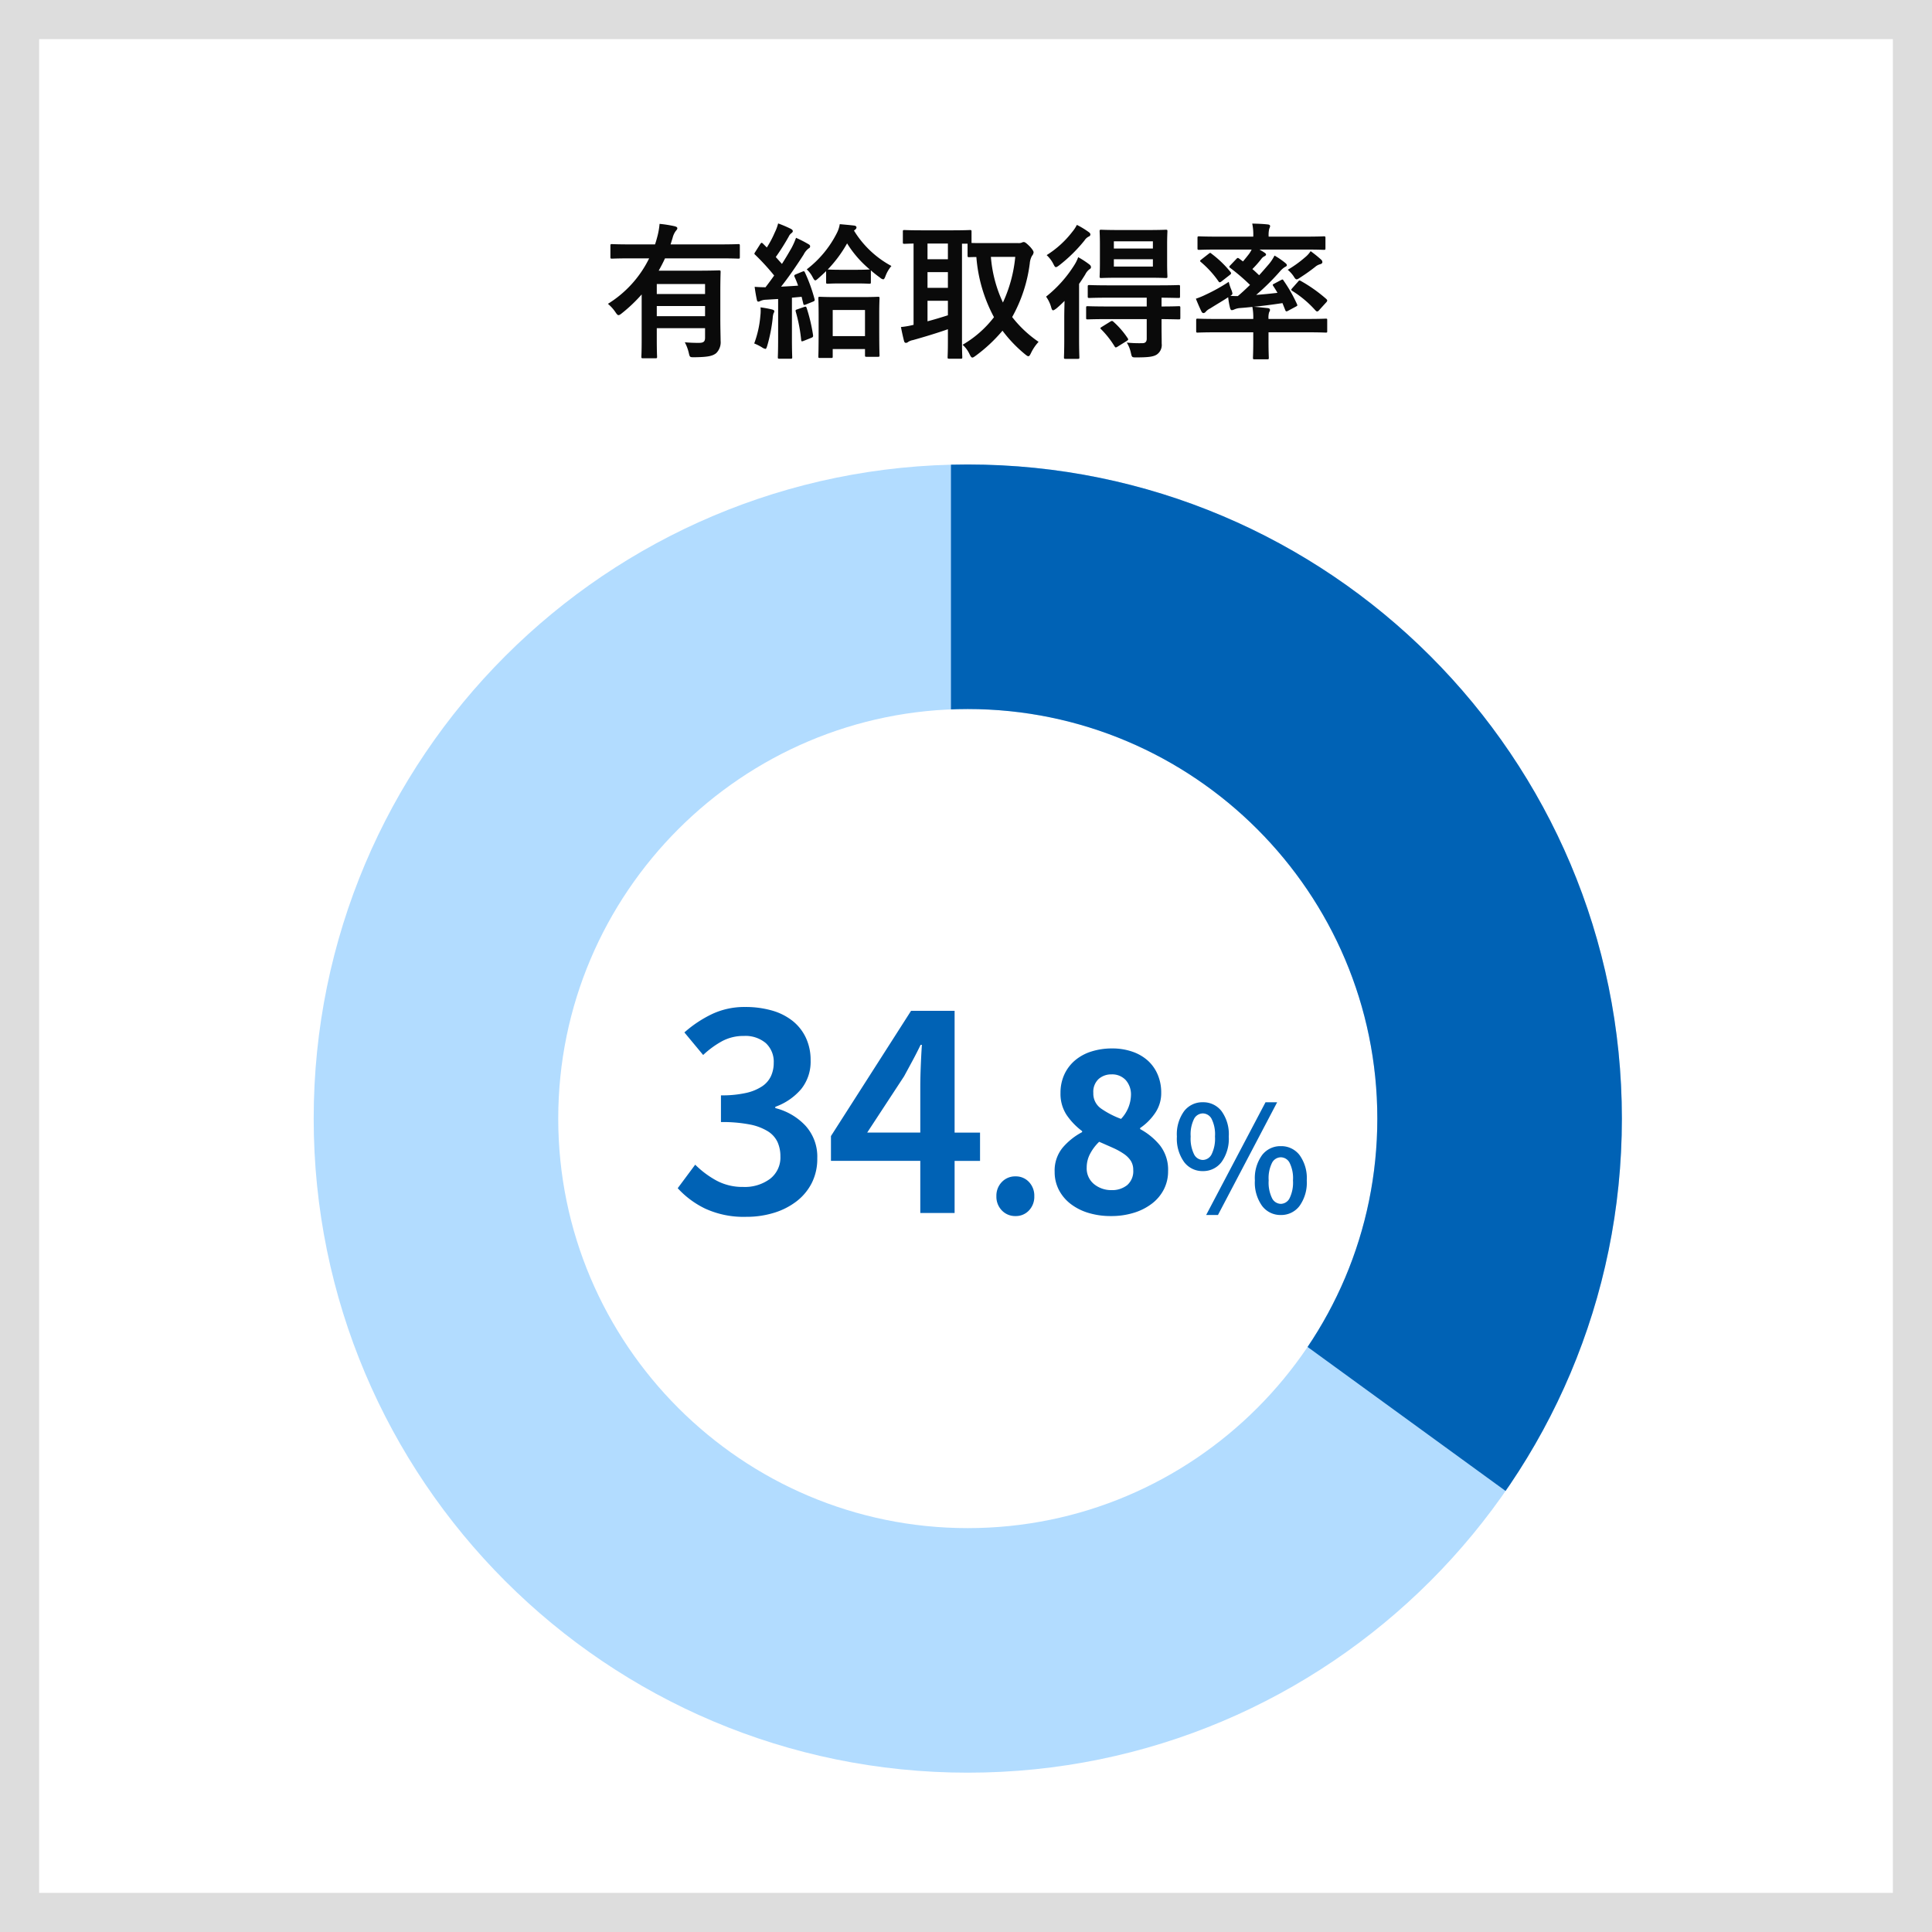
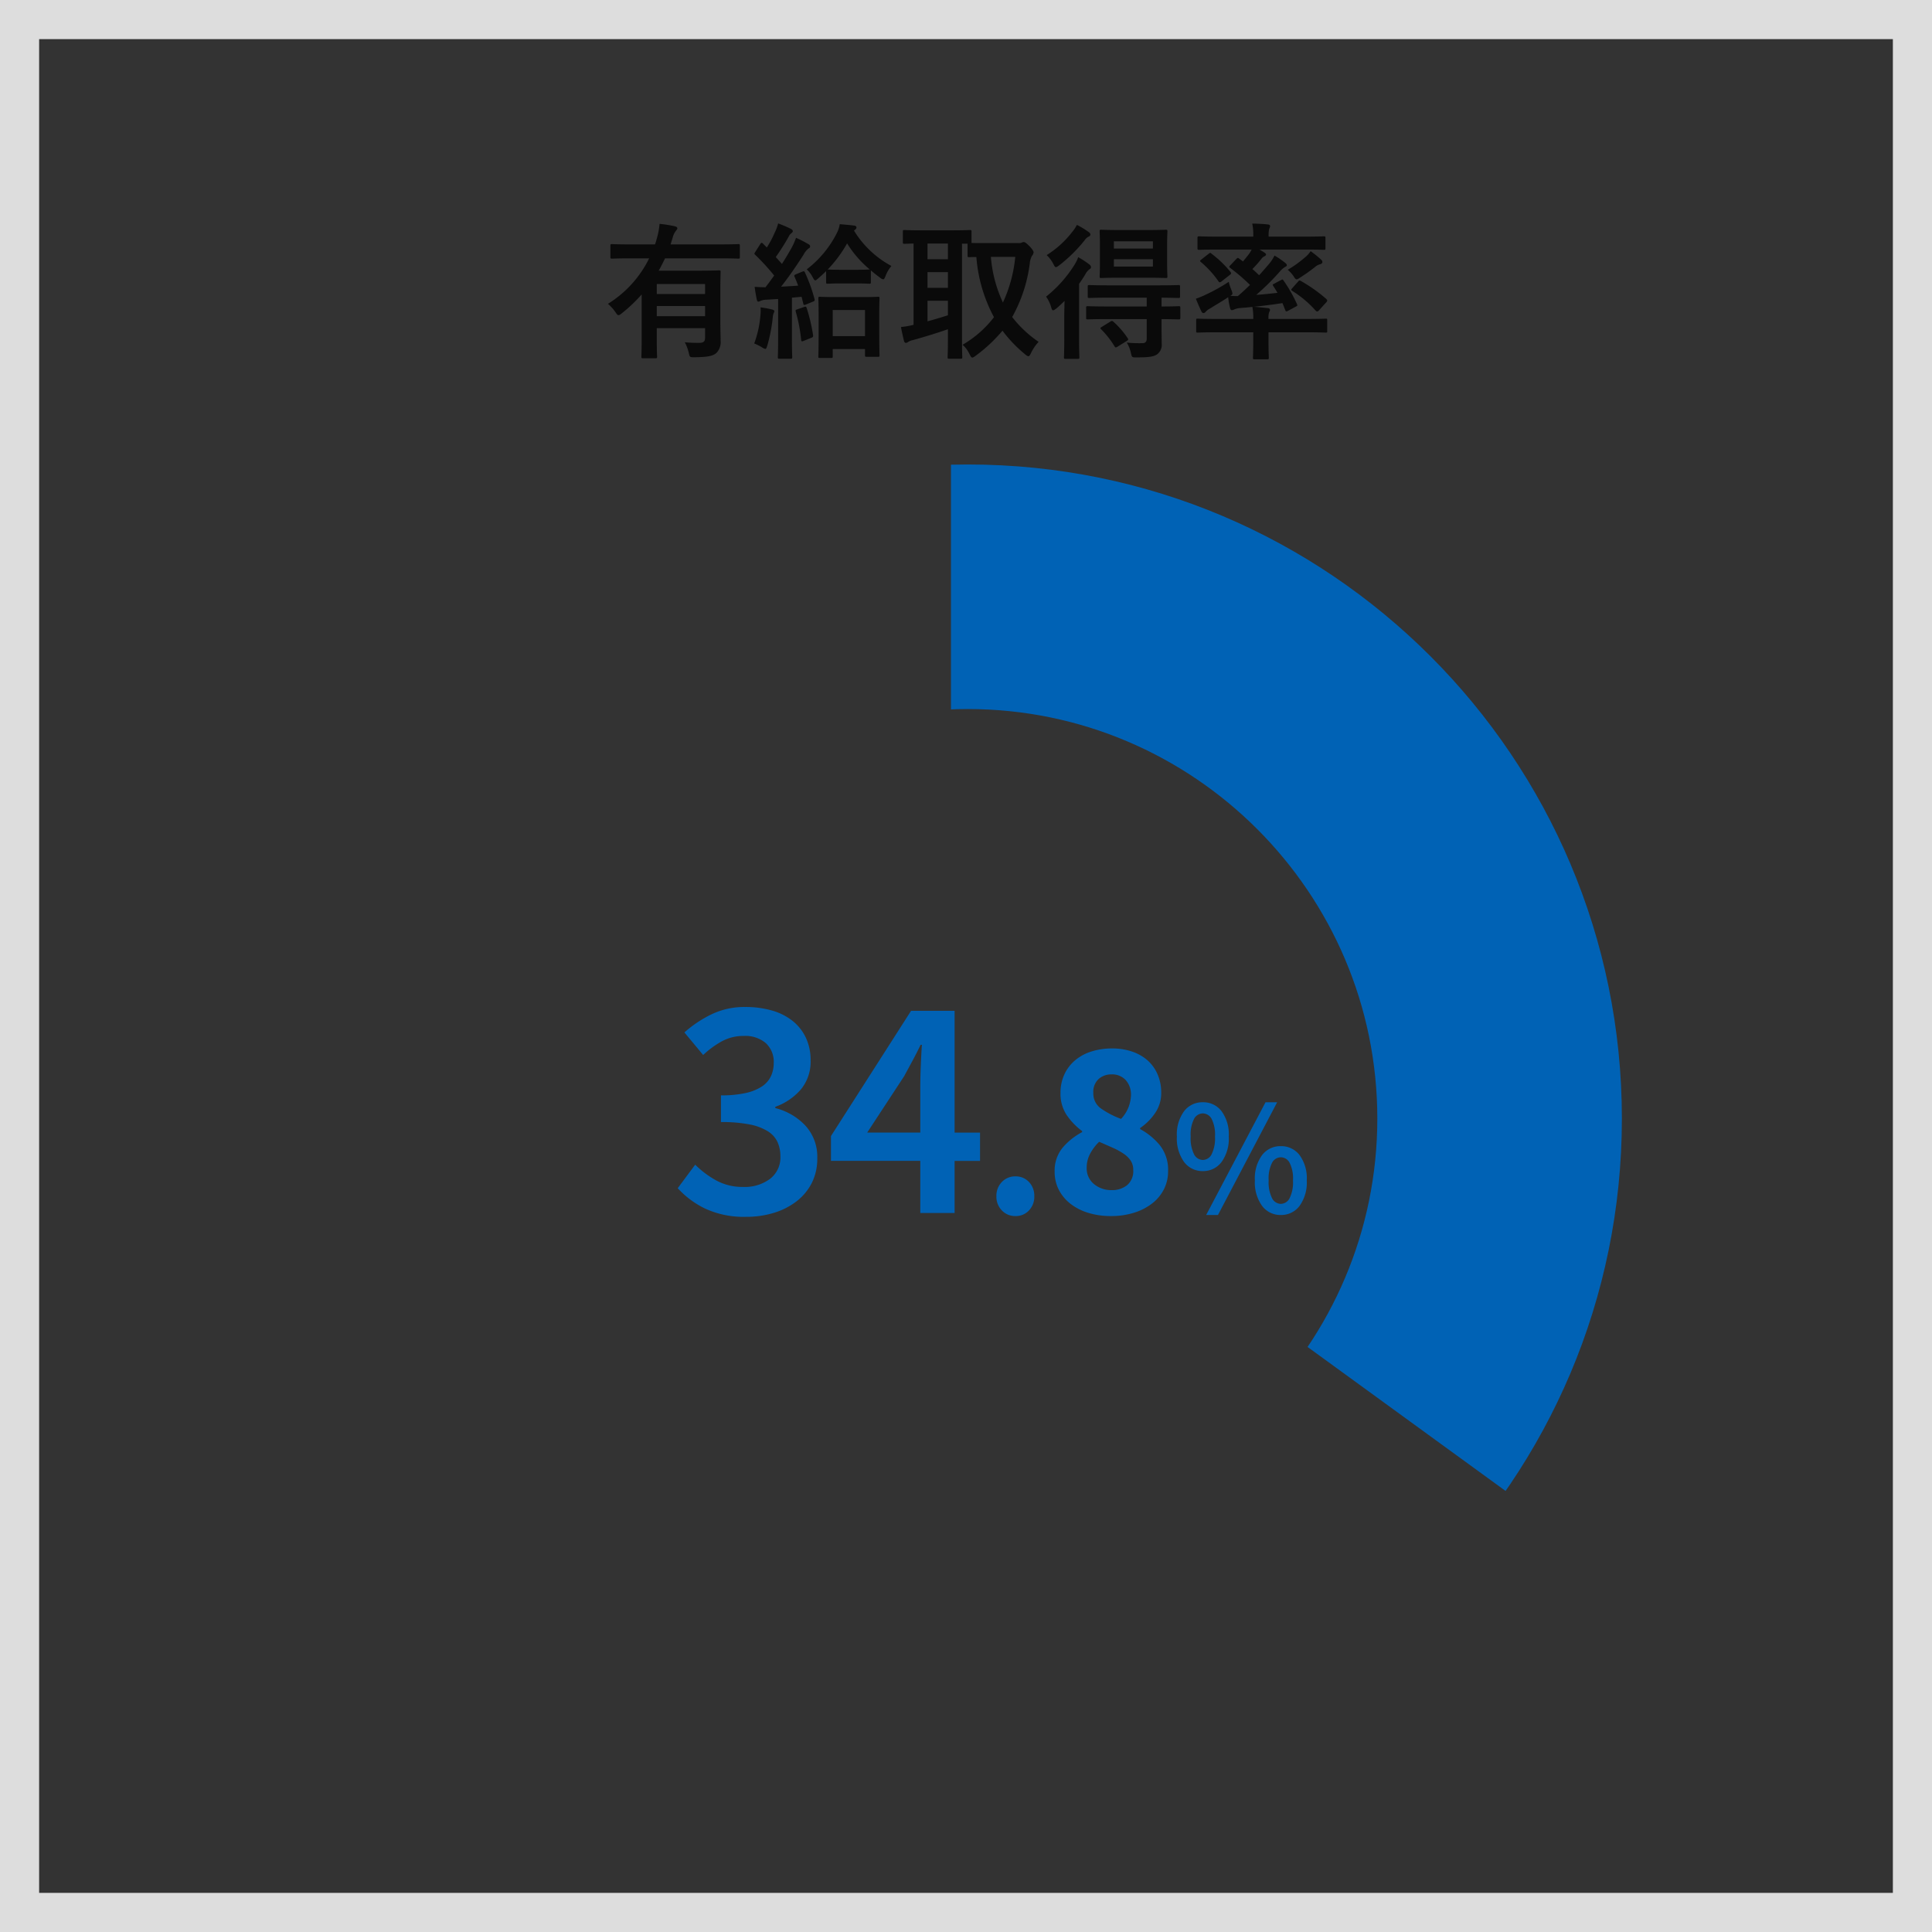
<svg xmlns="http://www.w3.org/2000/svg" viewBox="0 0 395 395">
  <rect x="0" y="0" width="395" height="395" fill="#333333" stroke="none" />
  <defs>
    <style>
      .cls-1, .cls-5 {
        fill: none;
      }

      .cls-1 {
        stroke: #707070;
      }

      .cls-2 {
        fill: #fff;
      }

      .cls-3 {
        fill: #0a0a0a;
      }

      .cls-10, .cls-4 {
        fill: #0062b5;
      }

      .cls-6 {
        clip-path: url(#clip-path);
      }

      .cls-10, .cls-7, .cls-8, .cls-9 {
        stroke: none;
      }

      .cls-8 {
        fill: #ddd;
      }

      .cls-9 {
        fill: #b2dcff;
      }
    </style>
    <clipPath id="clip-path">
      <path id="Path_46055" data-name="Path 46055" class="cls-1" d="M-18304.393-5785.543V-5921.5h146.256v242.318Z" transform="translate(18445.5 5921.5)" />
    </clipPath>
  </defs>
  <g id="Group_1478" data-name="Group 1478" transform="translate(-486 -1546)">
    <g id="Group_1486" data-name="Group 1486">
      <g id="Path_46183" data-name="Path 46183" class="cls-2" transform="translate(486 1546)">
-         <path class="cls-7" d="M 391 391 L 4 391 L 4 4 L 391 4 L 391 391 Z" />
        <path class="cls-8" d="M 8 8 L 8 387 L 387 387 L 387 8 L 8 8 M 0 0 L 395 0 L 395 395 L 0 395 L 0 0 Z" />
      </g>
    </g>
    <path id="Path_46185" data-name="Path 46185" class="cls-3" d="M-66.81-1.53c0,2.49-.06,3.3-.06,3.45,0,.3.03.33.36.33h2.52c.3,0,.33-.03.33-.33,0-.15-.06-.96-.06-3.45V-3.9h9.87v1.95c0,.81-.33,1.05-1.29,1.05-1.11,0-1.8-.03-2.85-.12a8.736,8.736,0,0,1,.81,2.16c.21.9.21.9,1.14.9,2.85-.03,3.75-.27,4.47-.84a3.124,3.124,0,0,0,.9-2.52c0-.84-.06-2.43-.06-4.65V-11.4c0-2.52.06-3.81.06-3.99,0-.3-.03-.33-.36-.33-.18,0-1.56.06-4.26.06h-8.04c.45-.81.9-1.65,1.29-2.52h11.19c2.7,0,3.63.06,3.81.06.27,0,.3-.03.3-.33v-2.31c0-.3-.03-.33-.3-.33-.18,0-1.11.06-3.81.06H-60.9l.42-1.35a3.975,3.975,0,0,1,.63-1.38c.15-.18.33-.36.33-.57,0-.24-.24-.33-.57-.42a24.391,24.391,0,0,0-3.06-.48,15.287,15.287,0,0,1-.54,2.91c-.12.45-.24.87-.39,1.29h-4.98c-2.7,0-3.63-.06-3.81-.06-.3,0-.33.03-.33.33v2.31c0,.3.03.33.33.33.18,0,1.11-.06,3.81-.06h3.78a22.627,22.627,0,0,1-8.43,9.3,8.115,8.115,0,0,1,1.56,1.74c.27.39.42.57.6.57s.36-.12.66-.36a31.233,31.233,0,0,0,4.08-3.87Zm3.09-4.83V-8.43h9.87v2.07Zm9.87-6.57v2.04h-9.87v-2.04ZM-28.08,2.19c.3,0,.33-.03.33-.33V.36h6.6V1.65c0,.27.03.3.33.3h2.31c.3,0,.33-.03.33-.3,0-.18-.06-1.02-.06-5.4V-6.78c0-2.16.06-3.06.06-3.24,0-.27-.03-.3-.33-.3-.18,0-1.02.06-3.48.06h-4.86c-2.46,0-3.3-.06-3.51-.06-.3,0-.33.03-.33.3,0,.18.06,1.08.06,3.75V-3.6c0,4.44-.06,5.28-.06,5.46,0,.3.03.33.33.33Zm.33-9.81h6.6v5.34h-6.6Zm-7.47-7.32c-.42.18-.45.24-.33.54a18.752,18.752,0,0,1,.72,1.8c-1.17.09-2.34.15-3.48.21,1.44-1.8,3.06-4.14,4.62-6.57a3.57,3.57,0,0,1,.99-1.23c.24-.12.33-.24.33-.45,0-.18-.09-.3-.36-.45a24.37,24.37,0,0,0-2.52-1.29,15.11,15.11,0,0,1-.9,2.04c-.63,1.11-1.29,2.22-1.98,3.3l-1.26-1.41a45.948,45.948,0,0,0,2.64-4.17,1.831,1.831,0,0,1,.57-.72c.15-.12.27-.24.27-.39,0-.18-.09-.3-.39-.48a25.243,25.243,0,0,0-2.61-1.11,9.17,9.17,0,0,1-.69,1.86,21.209,21.209,0,0,1-1.62,3.06l-.78-.78q-.18-.18-.27-.18c-.09,0-.18.09-.3.27l-.99,1.56c-.21.33-.3.42-.03.63a46.48,46.48,0,0,1,3.87,4.23c-.57.81-1.17,1.62-1.77,2.4-.69,0-1.44-.03-2.22-.09.12.96.27,1.8.42,2.52.06.3.12.51.33.51a1.142,1.142,0,0,0,.45-.15,2.915,2.915,0,0,1,1.11-.24l2.49-.15v7.95c0,2.76-.06,3.75-.06,3.93,0,.3.03.33.33.33h2.28c.3,0,.33-.03.33-.33,0-.15-.06-1.17-.06-3.93v-8.22l1.98-.18.33,1.35c.06.33.15.39.51.24l1.41-.57c.39-.15.48-.24.39-.57a32.505,32.505,0,0,0-1.95-5.4c-.15-.3-.18-.33-.57-.18Zm12.24,1.89c1.89,0,2.49.06,2.7.06.3,0,.33-.03.33-.36v-2.37a23.622,23.622,0,0,0,1.86,1.47,1.3,1.3,0,0,0,.66.36c.18,0,.3-.21.48-.69a7.028,7.028,0,0,1,1.2-2.04,20.117,20.117,0,0,1-7.65-7.23l.24-.21a.533.533,0,0,0,.27-.45c0-.15-.12-.3-.39-.36-.96-.12-2.04-.21-3.03-.3a5.956,5.956,0,0,1-.6,1.83,21.536,21.536,0,0,1-6.15,7.41,5.8,5.8,0,0,1,1.2,1.59c.24.45.39.66.54.66s.33-.15.63-.42c.54-.48,1.08-.96,1.59-1.47v2.22c0,.33.03.36.33.36.18,0,.75-.06,2.7-.06Zm2.7-2.85c-.21,0-.81.06-2.7.06h-3.09c-1.95,0-2.52-.06-2.7-.06a26.215,26.215,0,0,0,3.96-5.34,21.952,21.952,0,0,0,4.65,5.34ZM-43.8-.78A10.8,10.8,0,0,1-42.24,0a1.9,1.9,0,0,0,.72.33c.18,0,.24-.21.39-.66a32.346,32.346,0,0,0,1.11-5.64,3.614,3.614,0,0,1,.18-.99.8.8,0,0,0,.15-.42c0-.15-.15-.27-.51-.36a21.917,21.917,0,0,0-2.31-.42,7.751,7.751,0,0,1-.03,1.68A21.127,21.127,0,0,1-43.8-.78Zm8.85-6.99c-.36.12-.45.15-.36.48A32.5,32.5,0,0,1-34.2-1.5c.03.3.09.36.54.18l1.5-.6c.39-.15.42-.24.39-.57a34.921,34.921,0,0,0-1.29-5.49c-.12-.33-.15-.39-.51-.27ZM3.69-21.3c-1.68,0-2.58,0-3.06-.03v-2.28c0-.33-.03-.36-.33-.36-.18,0-1.08.06-3.72.06H-9.39c-2.61,0-3.51-.06-3.69-.06-.3,0-.33.03-.33.36v2.13c0,.3.03.33.33.33.12,0,.66-.03,1.86-.06V-4.59a16.481,16.481,0,0,1-2.58.45c.18.96.42,2.04.63,2.85.06.27.21.39.39.39a.772.772,0,0,0,.48-.21,2.776,2.776,0,0,1,.96-.36c1.95-.54,4.95-1.44,7.14-2.22v2.52c0,2.04-.06,2.97-.06,3.18,0,.3.03.33.33.33h2.34c.3,0,.33-.03.33-.33,0-.18-.06-1.14-.06-3.18V-21.18H-.18v2.4c0,.33.03.36.33.36.12,0,.54-.03,1.47-.03a30.949,30.949,0,0,0,3.6,12.3A22.031,22.031,0,0,1-1.2-.51,5.777,5.777,0,0,1,.21,1.38c.24.48.36.72.6.72.15,0,.33-.12.66-.36A31.547,31.547,0,0,0,6.96-3.39a27.544,27.544,0,0,0,4.59,4.8c.33.27.54.42.69.42.21,0,.33-.21.54-.63a9.327,9.327,0,0,1,1.56-2.31,23.828,23.828,0,0,1-5.4-5.07,30.17,30.17,0,0,0,3.6-10.98,3.872,3.872,0,0,1,.45-1.53,1.3,1.3,0,0,0,.33-.72c0-.24-.27-.63-.72-1.14-.75-.75-1.05-.96-1.26-.96a.847.847,0,0,0-.45.12,1.77,1.77,0,0,1-.72.09Zm5.88,2.82A28.557,28.557,0,0,1,7.05-9.15a26.9,26.9,0,0,1-2.46-9.33ZM-4.2-6.54c-1.32.42-2.79.87-4.17,1.23v-4.2H-4.2ZM-8.37-18v-3.21H-4.2V-18Zm0,5.85v-3.21H-4.2v3.21ZM36.45-5.76v4.02c0,.66-.36.9-.84.9a24.971,24.971,0,0,1-3.24-.12,6.685,6.685,0,0,1,.84,2.1c.21.93.21.93,1.11.93,2.37,0,3.45-.12,4.17-.57A2.375,2.375,0,0,0,39.51-.75c0-1.2-.03-2.16-.03-3.63V-5.76c2.43.03,3.36.06,3.51.06.3,0,.33-.03.33-.36V-8.07c0-.3-.03-.33-.33-.33-.15,0-1.08.06-3.51.06v-1.8c2.37.03,3.3.06,3.48.06.27,0,.3-.03.3-.33v-1.98c0-.3-.03-.33-.3-.33-.18,0-1.2.06-4.11.06H28.83c-2.91,0-3.9-.06-4.08-.06-.33,0-.36.03-.36.33v1.98c0,.3.03.33.36.33.18,0,1.17-.06,4.08-.06h7.62v1.8H28.5c-2.94,0-3.93-.06-4.11-.06-.3,0-.33.03-.33.33v2.01c0,.33.03.36.33.36.18,0,1.17-.06,4.11-.06ZM30.84-23.97c-2.61,0-3.51-.06-3.69-.06-.3,0-.33.03-.33.33,0,.21.06.96.06,2.67v3.87c0,1.74-.06,2.49-.06,2.67,0,.3.03.33.33.33.18,0,1.08-.06,3.69-.06h5.82c2.61,0,3.48.06,3.69.06.3,0,.33-.03.33-.33,0-.18-.06-.93-.06-2.67v-3.87c0-1.71.06-2.49.06-2.67,0-.3-.03-.33-.33-.33-.21,0-1.08.06-3.69.06Zm6.87,7.47H29.73V-18h7.98Zm-7.98-5.16h7.98v1.47H29.73ZM19.59-1.68c0,2.43-.06,3.54-.06,3.72,0,.3.03.33.33.33h2.49c.3,0,.33-.03.33-.33,0-.15-.06-1.29-.06-3.72V-12.96c.45-.63.87-1.29,1.26-1.92a2.948,2.948,0,0,1,.84-1.05c.24-.15.33-.24.33-.45,0-.24-.12-.39-.39-.6a18.772,18.772,0,0,0-2.22-1.44,7.841,7.841,0,0,1-.78,1.59,25.577,25.577,0,0,1-5.79,6.48,6.771,6.771,0,0,1,1.05,2.19c.12.42.21.6.39.6.15,0,.36-.15.69-.39.57-.48,1.11-.99,1.65-1.53-.03,1.11-.06,2.37-.06,3.3Zm2.58-23.34a7.532,7.532,0,0,1-.93,1.41,20.038,20.038,0,0,1-5.25,4.77,6.408,6.408,0,0,1,1.35,1.77c.24.48.36.69.54.69.15,0,.33-.12.66-.36a31.058,31.058,0,0,0,5.19-5.1,2.165,2.165,0,0,1,.9-.81.444.444,0,0,0,.3-.39c0-.24-.15-.39-.42-.57A16.7,16.7,0,0,0,22.17-25.02Zm5.1,20.85c-.33.21-.39.27-.12.51A18.938,18.938,0,0,1,29.88-.18c.09.15.15.21.24.21a.728.728,0,0,0,.36-.15l1.89-1.17c.33-.24.36-.3.18-.57a17.363,17.363,0,0,0-2.91-3.36c-.24-.21-.33-.21-.63-.03ZM57.9-19.98a5.994,5.994,0,0,1-.45.78c-.42.57-.87,1.11-1.32,1.65l-.81-.6c-.24-.18-.33-.15-.6.15l-1.23,1.29c-.12.12-.15.18-.15.27,0,.06.06.15.21.24a42.275,42.275,0,0,1,4.02,3.45c-.81.78-1.62,1.56-2.49,2.28-.54.03-1.02-.03-1.53-.03.3-.21.42-.3.42-.51a3.152,3.152,0,0,0-.21-.72,9.521,9.521,0,0,1-.54-1.65,36.253,36.253,0,0,1-4.74,2.64,15.875,15.875,0,0,1-1.98.81c.33.84.78,1.89,1.17,2.67a.461.461,0,0,0,.42.27.712.712,0,0,0,.45-.3,2.9,2.9,0,0,1,.9-.66c1.32-.84,2.49-1.5,3.66-2.28a16.261,16.261,0,0,0,.39,2.22c.09.27.18.42.36.42a1.112,1.112,0,0,0,.45-.12,3.722,3.722,0,0,1,1.08-.3c.9-.06,1.77-.15,2.67-.24a11.273,11.273,0,0,1,.18,2.46H50.61c-2.67,0-3.57-.06-3.75-.06-.27,0-.3.03-.3.33v2.19c0,.3.03.33.3.33.18,0,1.08-.06,3.75-.06h7.62v2.01c0,2.04-.06,3-.06,3.18,0,.3.03.33.33.33h2.58c.3,0,.33-.03.33-.33,0-.18-.06-1.14-.06-3.18V-3.06H69.3c2.67,0,3.57.06,3.75.06.3,0,.3-.03.3-.33V-5.52c0-.3,0-.33-.3-.33-.18,0-1.08.06-3.75.06H61.35a3.741,3.741,0,0,1,.12-1.35c.12-.24.18-.3.18-.51s-.18-.33-.45-.36c-.96-.09-1.89-.21-2.88-.27,1.83-.18,3.72-.42,5.88-.75l.54,1.35c.12.36.24.42.57.24l1.62-.87c.36-.18.36-.24.24-.51a29.768,29.768,0,0,0-2.73-4.8c-.15-.24-.18-.3-.48-.15l-1.41.75c-.39.18-.39.24-.24.48.3.45.6.93.87,1.41-1.56.18-3,.33-4.35.42a48.428,48.428,0,0,0,4.83-4.77,4.412,4.412,0,0,1,1.05-.93c.21-.09.39-.21.39-.36s-.06-.24-.33-.48a17.289,17.289,0,0,0-2.19-1.5,9.027,9.027,0,0,1-1.17,1.77c-.6.69-1.26,1.47-1.98,2.25-.42-.39-.87-.84-1.38-1.26a22.648,22.648,0,0,0,1.83-2.07,1.633,1.633,0,0,1,.63-.54c.18-.09.33-.21.33-.33,0-.18-.09-.27-.36-.45-.3-.21-.63-.39-.99-.6h9.33c2.73,0,3.63.06,3.81.06.33,0,.36-.03.36-.33v-2.07c0-.33-.03-.36-.36-.36-.18,0-1.08.06-3.81.06H61.38a5.523,5.523,0,0,1,.12-1.62,1.618,1.618,0,0,0,.18-.54c0-.18-.18-.3-.45-.33-1.08-.12-2.1-.15-3.21-.18a10.87,10.87,0,0,1,.21,2.67H51c-2.73,0-3.63-.06-3.84-.06-.3,0-.33.03-.33.36v2.07c0,.3.03.33.33.33.21,0,1.11-.06,3.84-.06Zm8.31,7.89c-.12.15-.21.24-.21.33s.09.15.21.24a21.6,21.6,0,0,1,4.74,3.99c.15.15.24.21.33.21a.516.516,0,0,0,.39-.24L73.2-9.24a.512.512,0,0,0,.15-.33c0-.09-.06-.15-.15-.27a30.285,30.285,0,0,0-5.25-3.72c-.27-.15-.33-.15-.54.12Zm3.75-7.56a5.306,5.306,0,0,1-1.14,1.26,23.651,23.651,0,0,1-3.54,2.55,6.432,6.432,0,0,1,1.2,1.32c.27.45.42.63.63.63.18,0,.39-.15.75-.39,1.08-.69,2.13-1.44,3-2.13a2.6,2.6,0,0,1,1.05-.57c.27-.06.45-.24.45-.39a.669.669,0,0,0-.24-.54A24.868,24.868,0,0,0,69.96-19.65ZM47.61-17.94c-.3.24-.33.3-.09.51a20.348,20.348,0,0,1,3.63,3.99c.15.21.3.21.6-.03l1.65-1.29c.36-.27.36-.39.18-.63a21.886,21.886,0,0,0-3.9-3.75c-.21-.21-.27-.21-.57.03Z" transform="translate(684 1617)" />
    <g id="Group_1472" data-name="Group 1472">
      <path id="Path_46187" data-name="Path 46187" class="cls-4" d="M15.6.78A18.812,18.812,0,0,1,7.15-.91,18.477,18.477,0,0,1,1.56-5.07L5.135-9.88a19.162,19.162,0,0,0,4.29,3.218A11.21,11.21,0,0,0,14.95-5.33a8.638,8.638,0,0,0,5.493-1.658,5.5,5.5,0,0,0,2.112-4.583,7.052,7.052,0,0,0-.585-2.925,5.193,5.193,0,0,0-1.982-2.21,10.967,10.967,0,0,0-3.738-1.4,29.358,29.358,0,0,0-5.85-.488v-5.46a22.483,22.483,0,0,0,5.1-.487A9.793,9.793,0,0,0,18.817-25.9a5.107,5.107,0,0,0,1.82-2.112,6.451,6.451,0,0,0,.553-2.665,5.186,5.186,0,0,0-1.625-4.062A6.462,6.462,0,0,0,15.08-36.2a9.205,9.205,0,0,0-4.453,1.072A18.914,18.914,0,0,0,6.76-32.305L2.925-36.92a24.466,24.466,0,0,1,5.687-3.77,15.534,15.534,0,0,1,6.728-1.43,19.6,19.6,0,0,1,5.46.715,12.1,12.1,0,0,1,4.225,2.113,9.644,9.644,0,0,1,2.73,3.445A10.681,10.681,0,0,1,28.73-31.2a8.926,8.926,0,0,1-1.917,5.85,12.44,12.44,0,0,1-5.3,3.64v.26a12.619,12.619,0,0,1,6.143,3.575,9.4,9.4,0,0,1,2.437,6.695,10.923,10.923,0,0,1-1.138,5.07,11.048,11.048,0,0,1-3.12,3.737,14.477,14.477,0,0,1-4.615,2.34A18.966,18.966,0,0,1,15.6.78ZM51.155,0V-10.66H32.89v-5.07L49.27-41.34h8.9v24.9h5.2v5.785h-5.2V0ZM40.3-16.445H51.155v-9.36q0-1.82.1-4.29t.227-4.29h-.26Q50.44-32.76,49.6-31.2T47.84-27.95ZM70.616.624A3.732,3.732,0,0,1,67.834-.52a3.994,3.994,0,0,1-1.118-2.912,3.994,3.994,0,0,1,1.118-2.912,3.732,3.732,0,0,1,2.782-1.144,3.648,3.648,0,0,1,2.756,1.144,4.047,4.047,0,0,1,1.092,2.912A4.047,4.047,0,0,1,73.372-.52,3.648,3.648,0,0,1,70.616.624Zm19.5,0a15.542,15.542,0,0,1-4.6-.65,11.251,11.251,0,0,1-3.64-1.846,8.59,8.59,0,0,1-2.392-2.86,7.936,7.936,0,0,1-.858-3.692,7.354,7.354,0,0,1,1.638-4.94,13.514,13.514,0,0,1,3.978-3.172v-.208a13.924,13.924,0,0,1-3.172-3.3,7.844,7.844,0,0,1-1.248-4.5,8.891,8.891,0,0,1,.78-3.77A8.331,8.331,0,0,1,82.784-31.2a9.629,9.629,0,0,1,3.354-1.82,13.837,13.837,0,0,1,4.238-.624,12.451,12.451,0,0,1,4.108.65,9.172,9.172,0,0,1,3.172,1.82,8.1,8.1,0,0,1,2.028,2.86,9.3,9.3,0,0,1,.728,3.718,7.177,7.177,0,0,1-1.3,4.238,11.488,11.488,0,0,1-3.016,2.99v.208a13.56,13.56,0,0,1,4.056,3.328,8.094,8.094,0,0,1,1.664,5.3,8.024,8.024,0,0,1-.832,3.64A8.561,8.561,0,0,1,98.618-2,11.64,11.64,0,0,1,94.926-.078,15.5,15.5,0,0,1,90.116.624ZM92.2-19.24a7.339,7.339,0,0,0,2.028-4.836,4.416,4.416,0,0,0-1.066-3.094,3.775,3.775,0,0,0-2.938-1.17,3.864,3.864,0,0,0-2.6.936,3.562,3.562,0,0,0-1.092,2.86,3.713,3.713,0,0,0,1.56,3.172A17.983,17.983,0,0,0,92.2-19.24ZM90.272-4.68a4.868,4.868,0,0,0,3.172-1.014,3.751,3.751,0,0,0,1.248-3.094A3.426,3.426,0,0,0,94.2-10.66a5.092,5.092,0,0,0-1.43-1.43,13.749,13.749,0,0,0-2.21-1.222q-1.274-.572-2.834-1.248a9.5,9.5,0,0,0-1.82,2.392,5.946,5.946,0,0,0-.728,2.86A4.14,4.14,0,0,0,86.684-5.9,5.522,5.522,0,0,0,90.272-4.68ZM108.92-8.568a4.671,4.671,0,0,1-3.825-1.853,8.174,8.174,0,0,1-1.479-5.219,8.028,8.028,0,0,1,1.479-5.185,4.7,4.7,0,0,1,3.825-1.819,4.7,4.7,0,0,1,3.825,1.819,8.028,8.028,0,0,1,1.479,5.185,8.174,8.174,0,0,1-1.479,5.219A4.671,4.671,0,0,1,108.92-8.568Zm0-2.278a2.054,2.054,0,0,0,1.785-1.139,7.27,7.27,0,0,0,.7-3.655,7.067,7.067,0,0,0-.7-3.621,2.061,2.061,0,0,0-1.785-1.1,2.061,2.061,0,0,0-1.785,1.1,7.067,7.067,0,0,0-.7,3.621,7.27,7.27,0,0,0,.7,3.655A2.054,2.054,0,0,0,108.92-10.846ZM109.6.408l12.138-23.052h2.38L112.014.408Zm15.266,0a4.671,4.671,0,0,1-3.825-1.853,8.174,8.174,0,0,1-1.479-5.219,8.028,8.028,0,0,1,1.479-5.185,4.7,4.7,0,0,1,3.825-1.819,4.7,4.7,0,0,1,3.825,1.819,8.028,8.028,0,0,1,1.479,5.185,8.174,8.174,0,0,1-1.479,5.219A4.671,4.671,0,0,1,124.866.408Zm0-2.278a2.054,2.054,0,0,0,1.785-1.139,7.27,7.27,0,0,0,.7-3.655,7.067,7.067,0,0,0-.7-3.621,2.061,2.061,0,0,0-1.785-1.105,2.061,2.061,0,0,0-1.785,1.105,7.067,7.067,0,0,0-.7,3.621,7.27,7.27,0,0,0,.7,3.655A2.054,2.054,0,0,0,124.866-1.87Z" transform="translate(623 1794)" />
      <g id="Path_46053" data-name="Path 46053" class="cls-5" transform="translate(550.133 1640.964)">
-         <path class="cls-7" d="M133.731,0A133.731,133.731,0,1,1,0,133.731,133.731,133.731,0,0,1,133.731,0Z" />
-         <path class="cls-9" d="M 133.731 50 C 87.561 50 50 87.561 50 133.731 C 50 179.9 87.561 217.462 133.731 217.462 C 179.9 217.462 217.462 179.9 217.462 133.731 C 217.462 87.561 179.9 50 133.731 50 M 133.731 0 C 207.588 0 267.462 59.873 267.462 133.731 C 267.462 207.588 207.588 267.462 133.731 267.462 C 59.873 267.462 0 207.588 0 133.731 C 0 59.873 59.873 0 133.731 0 Z" />
-       </g>
+         </g>
      <g id="Mask_Group_180" data-name="Mask Group 180" class="cls-6" transform="translate(539.318 1632.408)">
        <g id="Path_46054" data-name="Path 46054" class="cls-5" transform="translate(10.815 8.556)">
          <path class="cls-7" d="M133.731,0A133.731,133.731,0,1,1,0,133.731,133.731,133.731,0,0,1,133.731,0Z" />
          <path class="cls-10" d="M 133.731 50 C 87.561 50 50 87.561 50 133.731 C 50 179.9 87.561 217.462 133.731 217.462 C 179.9 217.462 217.462 179.9 217.462 133.731 C 217.462 87.561 179.9 50 133.731 50 M 133.731 0 C 207.588 0 267.462 59.873 267.462 133.731 C 267.462 207.588 207.588 267.462 133.731 267.462 C 59.873 267.462 0 207.588 0 133.731 C 0 59.873 59.873 0 133.731 0 Z" />
        </g>
      </g>
    </g>
  </g>
</svg>